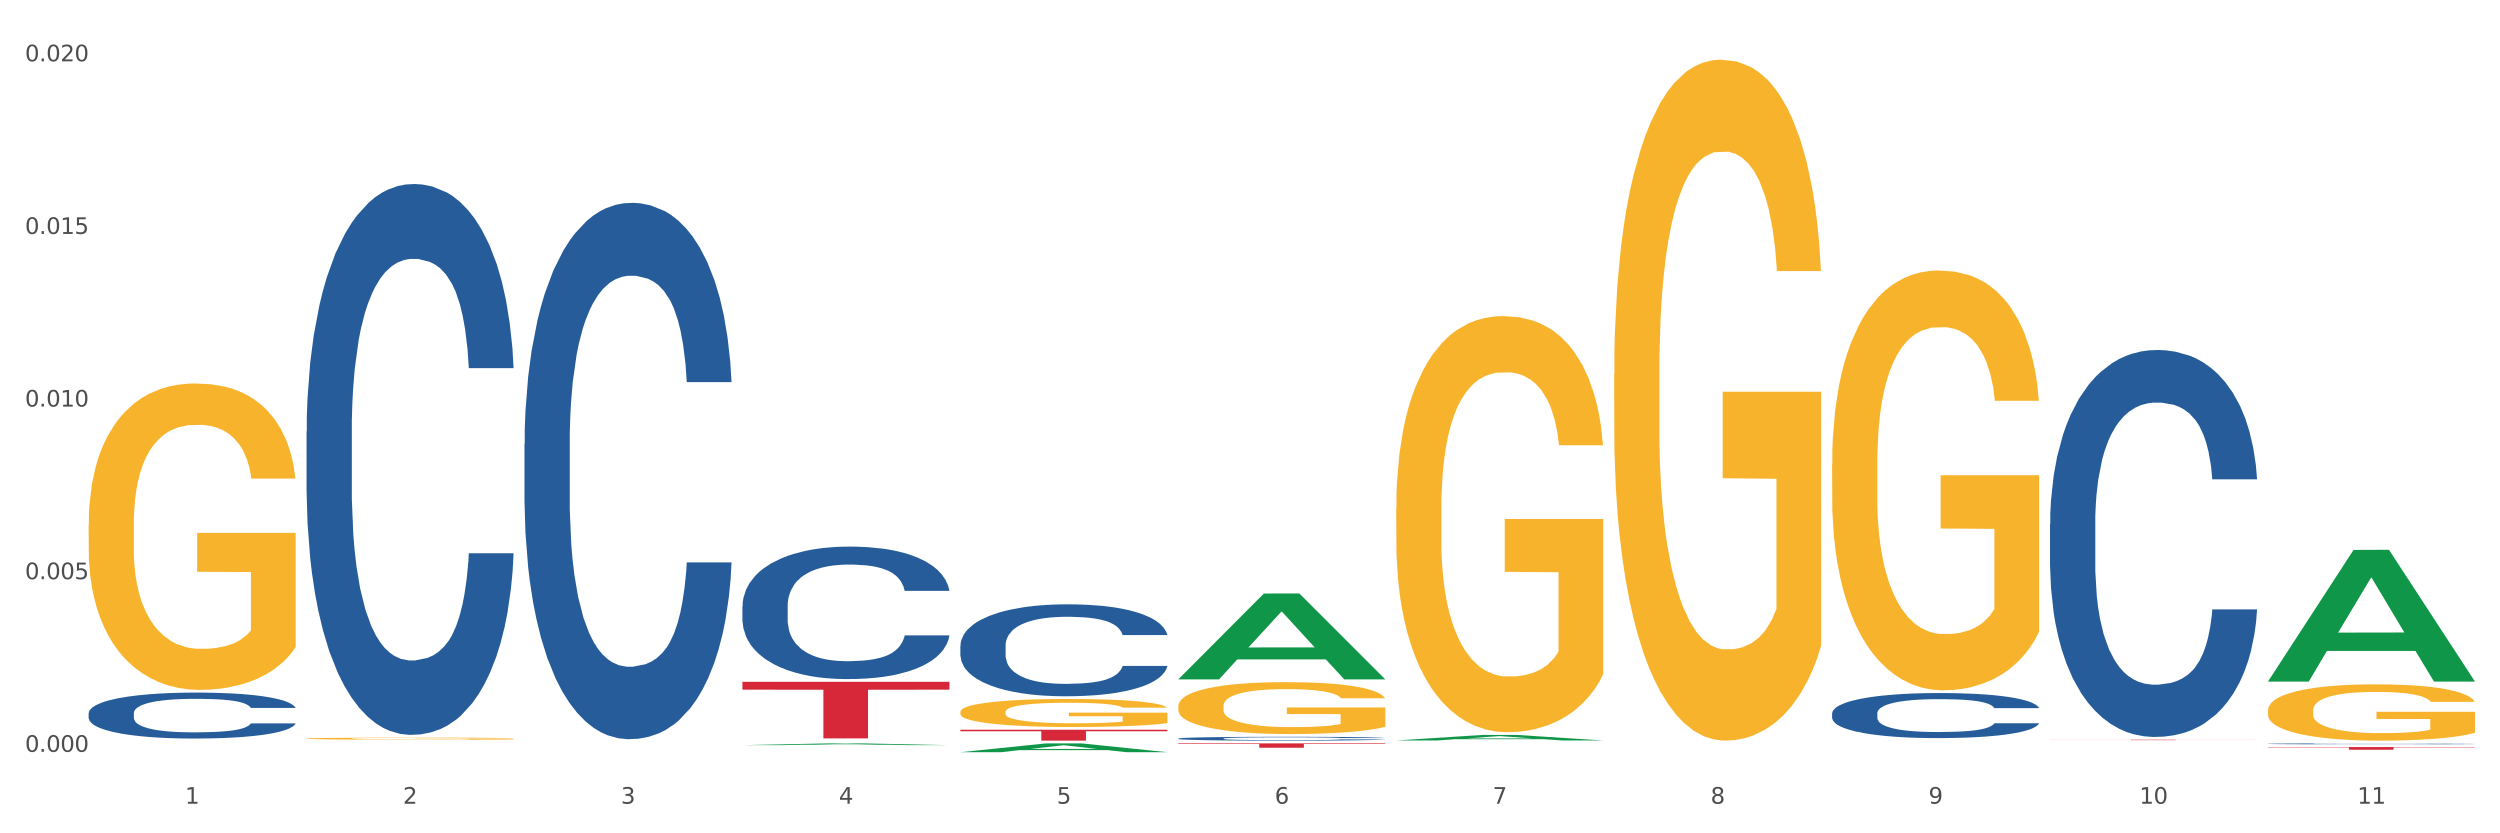
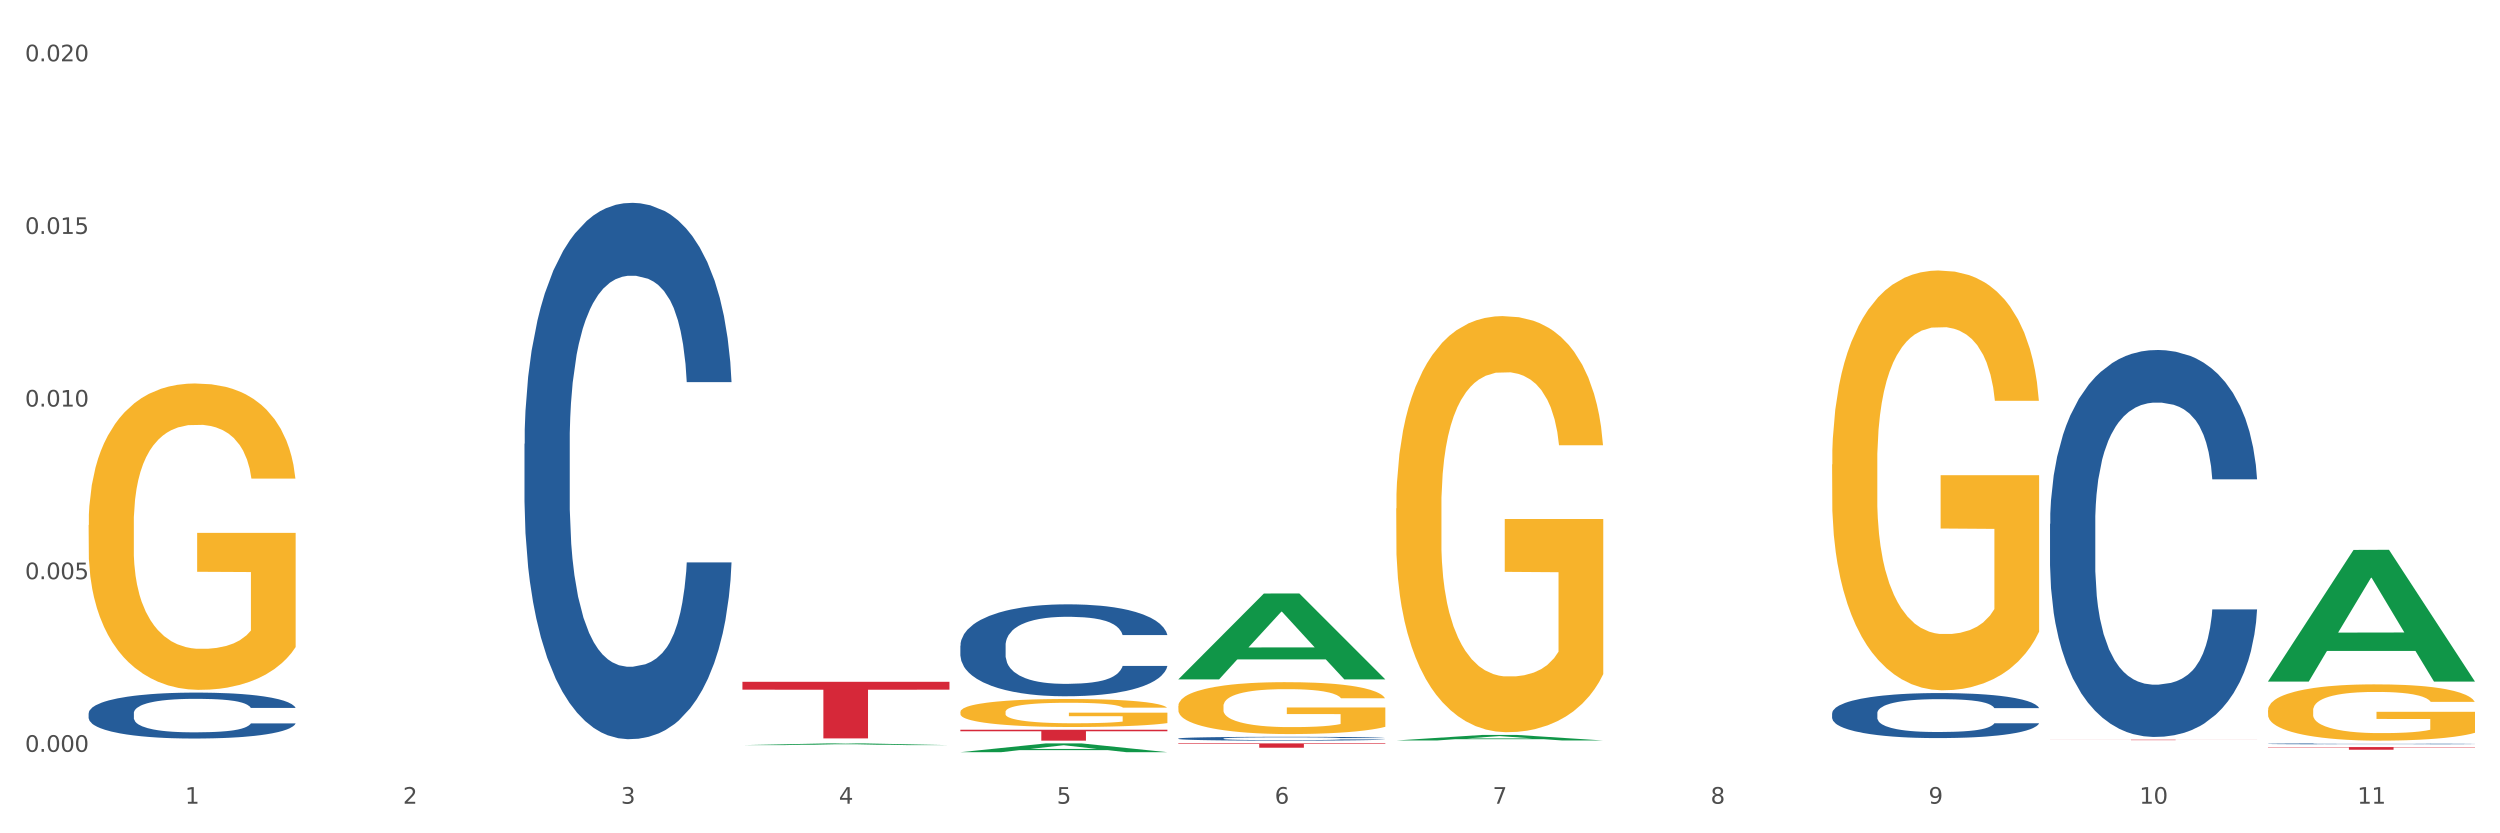
<svg xmlns="http://www.w3.org/2000/svg" xmlns:xlink="http://www.w3.org/1999/xlink" width="1080pt" height="360pt" viewBox="0 0 1080 360" version="1.1">
  <rect x="0" y="0" width="1080" height="360" fill="#333333" stroke="none" />
  <defs>
    <style type="text/css">*{stroke-linejoin: round; stroke-linecap: butt}</style>
  </defs>
  <g id="figure_1">
    <g id="patch_1">
      <path d="M 0 360  L 1080 360  L 1080 0  L 0 0  z " style="fill: #ffffff; stroke: #ffffff; stroke-linejoin: miter" />
    </g>
    <g id="axes_1">
      <g id="matplotlib.axis_1">
        <g id="xtick_1">
          <g id="text_1">
            <g style="fill: #4d4d4d" transform="translate(79.949 347.204) scale(0.096 -0.096)">
              <defs>
                <path id="DejaVuSans-31" d="M 794 531  L 1825 531  L 1825 4091  L 703 3866  L 703 4441  L 1819 4666  L 2450 4666  L 2450 531  L 3481 531  L 3481 0  L 794 0  L 794 531  z " transform="scale(0.016)" />
              </defs>
              <use xlink:href="#DejaVuSans-31" />
            </g>
          </g>
        </g>
        <g id="xtick_2">
          <g id="text_2">
            <g style="fill: #4d4d4d" transform="translate(174.097 347.204) scale(0.096 -0.096)">
              <defs>
                <path id="DejaVuSans-32" d="M 1228 531  L 3431 531  L 3431 0  L 469 0  L 469 531  Q 828 903 1448 1529  Q 2069 2156 2228 2338  Q 2531 2678 2651 2914  Q 2772 3150 2772 3378  Q 2772 3750 2511 3984  Q 2250 4219 1831 4219  Q 1534 4219 1204 4116  Q 875 4013 500 3803  L 500 4441  Q 881 4594 1212 4672  Q 1544 4750 1819 4750  Q 2544 4750 2975 4387  Q 3406 4025 3406 3419  Q 3406 3131 3298 2873  Q 3191 2616 2906 2266  Q 2828 2175 2409 1742  Q 1991 1309 1228 531  z " transform="scale(0.016)" />
              </defs>
              <use xlink:href="#DejaVuSans-32" />
            </g>
          </g>
        </g>
        <g id="xtick_3">
          <g id="text_3">
            <g style="fill: #4d4d4d" transform="translate(268.244 347.204) scale(0.096 -0.096)">
              <defs>
                <path id="DejaVuSans-33" d="M 2597 2516  Q 3050 2419 3304 2112  Q 3559 1806 3559 1356  Q 3559 666 3084 287  Q 2609 -91 1734 -91  Q 1441 -91 1130 -33  Q 819 25 488 141  L 488 750  Q 750 597 1062 519  Q 1375 441 1716 441  Q 2309 441 2620 675  Q 2931 909 2931 1356  Q 2931 1769 2642 2001  Q 2353 2234 1838 2234  L 1294 2234  L 1294 2753  L 1863 2753  Q 2328 2753 2575 2939  Q 2822 3125 2822 3475  Q 2822 3834 2567 4026  Q 2313 4219 1838 4219  Q 1578 4219 1281 4162  Q 984 4106 628 3988  L 628 4550  Q 988 4650 1302 4700  Q 1616 4750 1894 4750  Q 2613 4750 3031 4423  Q 3450 4097 3450 3541  Q 3450 3153 3228 2886  Q 3006 2619 2597 2516  z " transform="scale(0.016)" />
              </defs>
              <use xlink:href="#DejaVuSans-33" />
            </g>
          </g>
        </g>
        <g id="xtick_4">
          <g id="text_4">
            <g style="fill: #4d4d4d" transform="translate(362.392 347.204) scale(0.096 -0.096)">
              <defs>
                <path id="DejaVuSans-34" d="M 2419 4116  L 825 1625  L 2419 1625  L 2419 4116  z M 2253 4666  L 3047 4666  L 3047 1625  L 3713 1625  L 3713 1100  L 3047 1100  L 3047 0  L 2419 0  L 2419 1100  L 313 1100  L 313 1709  L 2253 4666  z " transform="scale(0.016)" />
              </defs>
              <use xlink:href="#DejaVuSans-34" />
            </g>
          </g>
        </g>
        <g id="xtick_5">
          <g id="text_5">
            <g style="fill: #4d4d4d" transform="translate(456.54 347.204) scale(0.096 -0.096)">
              <defs>
                <path id="DejaVuSans-35" d="M 691 4666  L 3169 4666  L 3169 4134  L 1269 4134  L 1269 2991  Q 1406 3038 1543 3061  Q 1681 3084 1819 3084  Q 2600 3084 3056 2656  Q 3513 2228 3513 1497  Q 3513 744 3044 326  Q 2575 -91 1722 -91  Q 1428 -91 1123 -41  Q 819 9 494 109  L 494 744  Q 775 591 1075 516  Q 1375 441 1709 441  Q 2250 441 2565 725  Q 2881 1009 2881 1497  Q 2881 1984 2565 2268  Q 2250 2553 1709 2553  Q 1456 2553 1204 2497  Q 953 2441 691 2322  L 691 4666  z " transform="scale(0.016)" />
              </defs>
              <use xlink:href="#DejaVuSans-35" />
            </g>
          </g>
        </g>
        <g id="xtick_6">
          <g id="text_6">
            <g style="fill: #4d4d4d" transform="translate(550.688 347.204) scale(0.096 -0.096)">
              <defs>
                <path id="DejaVuSans-36" d="M 2113 2584  Q 1688 2584 1439 2293  Q 1191 2003 1191 1497  Q 1191 994 1439 701  Q 1688 409 2113 409  Q 2538 409 2786 701  Q 3034 994 3034 1497  Q 3034 2003 2786 2293  Q 2538 2584 2113 2584  z M 3366 4563  L 3366 3988  Q 3128 4100 2886 4159  Q 2644 4219 2406 4219  Q 1781 4219 1451 3797  Q 1122 3375 1075 2522  Q 1259 2794 1537 2939  Q 1816 3084 2150 3084  Q 2853 3084 3261 2657  Q 3669 2231 3669 1497  Q 3669 778 3244 343  Q 2819 -91 2113 -91  Q 1303 -91 875 529  Q 447 1150 447 2328  Q 447 3434 972 4092  Q 1497 4750 2381 4750  Q 2619 4750 2861 4703  Q 3103 4656 3366 4563  z " transform="scale(0.016)" />
              </defs>
              <use xlink:href="#DejaVuSans-36" />
            </g>
          </g>
        </g>
        <g id="xtick_7">
          <g id="text_7">
            <g style="fill: #4d4d4d" transform="translate(644.835 347.204) scale(0.096 -0.096)">
              <defs>
                <path id="DejaVuSans-37" d="M 525 4666  L 3525 4666  L 3525 4397  L 1831 0  L 1172 0  L 2766 4134  L 525 4134  L 525 4666  z " transform="scale(0.016)" />
              </defs>
              <use xlink:href="#DejaVuSans-37" />
            </g>
          </g>
        </g>
        <g id="xtick_8">
          <g id="text_8">
            <g style="fill: #4d4d4d" transform="translate(738.983 347.204) scale(0.096 -0.096)">
              <defs>
                <path id="DejaVuSans-38" d="M 2034 2216  Q 1584 2216 1326 1975  Q 1069 1734 1069 1313  Q 1069 891 1326 650  Q 1584 409 2034 409  Q 2484 409 2743 651  Q 3003 894 3003 1313  Q 3003 1734 2745 1975  Q 2488 2216 2034 2216  z M 1403 2484  Q 997 2584 770 2862  Q 544 3141 544 3541  Q 544 4100 942 4425  Q 1341 4750 2034 4750  Q 2731 4750 3128 4425  Q 3525 4100 3525 3541  Q 3525 3141 3298 2862  Q 3072 2584 2669 2484  Q 3125 2378 3379 2068  Q 3634 1759 3634 1313  Q 3634 634 3220 271  Q 2806 -91 2034 -91  Q 1263 -91 848 271  Q 434 634 434 1313  Q 434 1759 690 2068  Q 947 2378 1403 2484  z M 1172 3481  Q 1172 3119 1398 2916  Q 1625 2713 2034 2713  Q 2441 2713 2670 2916  Q 2900 3119 2900 3481  Q 2900 3844 2670 4047  Q 2441 4250 2034 4250  Q 1625 4250 1398 4047  Q 1172 3844 1172 3481  z " transform="scale(0.016)" />
              </defs>
              <use xlink:href="#DejaVuSans-38" />
            </g>
          </g>
        </g>
        <g id="xtick_9">
          <g id="text_9">
            <g style="fill: #4d4d4d" transform="translate(833.131 347.204) scale(0.096 -0.096)">
              <defs>
                <path id="DejaVuSans-39" d="M 703 97  L 703 672  Q 941 559 1184 500  Q 1428 441 1663 441  Q 2288 441 2617 861  Q 2947 1281 2994 2138  Q 2813 1869 2534 1725  Q 2256 1581 1919 1581  Q 1219 1581 811 2004  Q 403 2428 403 3163  Q 403 3881 828 4315  Q 1253 4750 1959 4750  Q 2769 4750 3195 4129  Q 3622 3509 3622 2328  Q 3622 1225 3098 567  Q 2575 -91 1691 -91  Q 1453 -91 1209 -44  Q 966 3 703 97  z M 1959 2075  Q 2384 2075 2632 2365  Q 2881 2656 2881 3163  Q 2881 3666 2632 3958  Q 2384 4250 1959 4250  Q 1534 4250 1286 3958  Q 1038 3666 1038 3163  Q 1038 2656 1286 2365  Q 1534 2075 1959 2075  z " transform="scale(0.016)" />
              </defs>
              <use xlink:href="#DejaVuSans-39" />
            </g>
          </g>
        </g>
        <g id="xtick_10">
          <g id="text_10">
            <g style="fill: #4d4d4d" transform="translate(924.224 347.204) scale(0.096 -0.096)">
              <defs>
                <path id="DejaVuSans-30" d="M 2034 4250  Q 1547 4250 1301 3770  Q 1056 3291 1056 2328  Q 1056 1369 1301 889  Q 1547 409 2034 409  Q 2525 409 2770 889  Q 3016 1369 3016 2328  Q 3016 3291 2770 3770  Q 2525 4250 2034 4250  z M 2034 4750  Q 2819 4750 3233 4129  Q 3647 3509 3647 2328  Q 3647 1150 3233 529  Q 2819 -91 2034 -91  Q 1250 -91 836 529  Q 422 1150 422 2328  Q 422 3509 836 4129  Q 1250 4750 2034 4750  z " transform="scale(0.016)" />
              </defs>
              <use xlink:href="#DejaVuSans-31" />
              <use xlink:href="#DejaVuSans-30" transform="translate(63.623 0)" />
            </g>
          </g>
        </g>
        <g id="xtick_11">
          <g id="text_11">
            <g style="fill: #4d4d4d" transform="translate(1018.372 347.204) scale(0.096 -0.096)">
              <use xlink:href="#DejaVuSans-31" />
              <use xlink:href="#DejaVuSans-31" transform="translate(63.623 0)" />
            </g>
          </g>
        </g>
        <g id="xtick_12" />
        <g id="xtick_13" />
        <g id="xtick_14" />
        <g id="xtick_15" />
        <g id="xtick_16" />
        <g id="xtick_17" />
        <g id="xtick_18" />
        <g id="xtick_19" />
        <g id="xtick_20" />
        <g id="xtick_21" />
      </g>
      <g id="matplotlib.axis_2">
        <g id="ytick_1">
          <g id="text_12">
            <g style="fill: #4d4d4d" transform="translate(10.8 324.79) scale(0.096 -0.096)">
              <defs>
                <path id="DejaVuSans-2e" d="M 684 794  L 1344 794  L 1344 0  L 684 0  L 684 794  z " transform="scale(0.016)" />
              </defs>
              <use xlink:href="#DejaVuSans-30" />
              <use xlink:href="#DejaVuSans-2e" transform="translate(63.623 0)" />
              <use xlink:href="#DejaVuSans-30" transform="translate(95.41 0)" />
              <use xlink:href="#DejaVuSans-30" transform="translate(159.033 0)" />
              <use xlink:href="#DejaVuSans-30" transform="translate(222.656 0)" />
            </g>
          </g>
        </g>
        <g id="ytick_2">
          <g id="text_13">
            <g style="fill: #4d4d4d" transform="translate(10.8 250.214) scale(0.096 -0.096)">
              <use xlink:href="#DejaVuSans-30" />
              <use xlink:href="#DejaVuSans-2e" transform="translate(63.623 0)" />
              <use xlink:href="#DejaVuSans-30" transform="translate(95.41 0)" />
              <use xlink:href="#DejaVuSans-30" transform="translate(159.033 0)" />
              <use xlink:href="#DejaVuSans-35" transform="translate(222.656 0)" />
            </g>
          </g>
        </g>
        <g id="ytick_3">
          <g id="text_14">
            <g style="fill: #4d4d4d" transform="translate(10.8 175.638) scale(0.096 -0.096)">
              <use xlink:href="#DejaVuSans-30" />
              <use xlink:href="#DejaVuSans-2e" transform="translate(63.623 0)" />
              <use xlink:href="#DejaVuSans-30" transform="translate(95.41 0)" />
              <use xlink:href="#DejaVuSans-31" transform="translate(159.033 0)" />
              <use xlink:href="#DejaVuSans-30" transform="translate(222.656 0)" />
            </g>
          </g>
        </g>
        <g id="ytick_4">
          <g id="text_15">
            <g style="fill: #4d4d4d" transform="translate(10.8 101.062) scale(0.096 -0.096)">
              <use xlink:href="#DejaVuSans-30" />
              <use xlink:href="#DejaVuSans-2e" transform="translate(63.623 0)" />
              <use xlink:href="#DejaVuSans-30" transform="translate(95.41 0)" />
              <use xlink:href="#DejaVuSans-31" transform="translate(159.033 0)" />
              <use xlink:href="#DejaVuSans-35" transform="translate(222.656 0)" />
            </g>
          </g>
        </g>
        <g id="ytick_5">
          <g id="text_16">
            <g style="fill: #4d4d4d" transform="translate(10.8 26.486) scale(0.096 -0.096)">
              <use xlink:href="#DejaVuSans-30" />
              <use xlink:href="#DejaVuSans-2e" transform="translate(63.623 0)" />
              <use xlink:href="#DejaVuSans-30" transform="translate(95.41 0)" />
              <use xlink:href="#DejaVuSans-32" transform="translate(159.033 0)" />
              <use xlink:href="#DejaVuSans-30" transform="translate(222.656 0)" />
            </g>
          </g>
        </g>
        <g id="ytick_6" />
        <g id="ytick_7" />
        <g id="ytick_8" />
        <g id="ytick_9" />
      </g>
      <g id="PolyCollection_1">
        <path d="M 320.726 321.905  L 320.818 321.904  L 357.701 321.144  L 373.007 321.143  L 410.166 321.907  L 392.463 321.907  L 384.441 321.729  L 346.359 321.729  L 346.083 321.732  L 338.337 321.907  L 320.726 321.907  L 320.726 321.905  L 351.154 321.623  L 379.646 321.622  L 365.538 321.306  L 365.354 321.304  L 365.17 321.306  L 351.062 321.622  L 351.154 321.623  L 320.726 321.905  z " clip-path="url(#pe01f7d3846)" style="fill: #109648" />
        <path d="M 979.76 306.88  L 979.865 306.858  L 979.865 306.058  L 980.077 305.37  L 981.132 303.704  L 982.716 302.327  L 983.878 301.594  L 985.04 300.994  L 986.412 300.395  L 988.102 299.773  L 991.164 298.862  L 993.065 298.396  L 995.388 297.907  L 999.612 297.196  L 1002.674 296.797  L 1005.842 296.463  L 1011.016 296.064  L 1014.395 295.886  L 1017.986 295.753  L 1022.315 295.664  L 1025.589 295.642  L 1032.769 295.708  L 1038.894 295.908  L 1041.85 296.064  L 1045.652 296.33  L 1047.658 296.508  L 1050.932 296.863  L 1054.311 297.33  L 1056.634 297.729  L 1060.119 298.485  L 1062.759 299.24  L 1065.187 300.172  L 1066.454 300.817  L 1067.405 301.416  L 1068.25 302.105  L 1069.094 303.193  L 1050.087 303.193  L 1049.348 302.416  L 1048.186 301.683  L 1046.497 300.972  L 1045.018 300.528  L 1042.484 299.973  L 1040.161 299.617  L 1037.732 299.351  L 1034.776 299.129  L 1032.452 299.018  L 1029.179 298.929  L 1022.738 298.951  L 1018.408 299.129  L 1015.451 299.351  L 1013.551 299.551  L 1011.861 299.773  L 1009.96 300.084  L 1007.743 300.55  L 1006.159 300.972  L 1004.575 301.505  L 1003.308 302.038  L 1002.146 302.66  L 1001.196 303.326  L 1000.457 304.015  L 999.823 304.859  L 999.295 306.258  L 999.295 309.301  L 999.506 309.989  L 1000.034 310.9  L 1000.668 311.588  L 1001.724 312.41  L 1002.674 312.965  L 1004.469 313.765  L 1006.476 314.431  L 1008.06 314.853  L 1009.644 315.208  L 1012.389 315.697  L 1015.451 316.097  L 1018.091 316.341  L 1021.682 316.563  L 1024.11 316.652  L 1026.222 316.697  L 1031.396 316.697  L 1035.092 316.63  L 1039.211 316.474  L 1042.378 316.275  L 1045.018 316.03  L 1047.975 315.63  L 1049.876 315.253  L 1049.876 310.611  L 1026.645 310.589  L 1026.645 307.502  L 1069.2 307.502  L 1069.2 316.563  L 1067.405 317.03  L 1065.399 317.452  L 1063.287 317.829  L 1060.119 318.296  L 1056.317 318.74  L 1052.938 319.051  L 1049.348 319.317  L 1045.124 319.562  L 1039.633 319.784  L 1036.254 319.873  L 1032.03 319.939  L 1027.067 319.961  L 1022.738 319.917  L 1018.514 319.806  L 1014.079 319.606  L 1009.749 319.317  L 1006.476 319.029  L 1003.202 318.673  L 999.717 318.207  L 996.972 317.763  L 994.86 317.363  L 992.537 316.852  L 990.003 316.186  L 988.102 315.586  L 986.412 314.964  L 984.617 314.165  L 983.35 313.476  L 982.083 312.61  L 981.344 311.966  L 980.499 310.966  L 979.865 309.567  L 979.76 306.88  z " clip-path="url(#pe01f7d3846)" style="fill: #f7b32b" />
-         <path d="M 132.431 186.422  L 132.536 186.204  L 132.536 180.119  L 132.854 171.86  L 134.016 156.645  L 135.497 145.126  L 138.034 131.651  L 139.408 126  L 141.206 119.697  L 144.906 109.482  L 149.135 100.788  L 152.095 96.007  L 154.315 92.964  L 159.284 87.53  L 162.138 85.139  L 165.099 83.183  L 167.636 81.879  L 171.865 80.358  L 175.248 79.706  L 179.16 79.488  L 182.437 79.706  L 186.771 80.575  L 193.115 83.183  L 195.546 84.705  L 198.824 87.313  L 202.207 90.79  L 204.956 94.268  L 208.127 99.267  L 211.405 105.787  L 214.576 114.046  L 216.796 121.653  L 218.594 129.695  L 220.179 139.475  L 221.342 150.125  L 221.871 159.036  L 202.524 159.036  L 201.995 150.995  L 200.938 142.301  L 199.881 136.432  L 198.718 131.651  L 196.921 126.217  L 195.335 122.74  L 192.692 118.61  L 190.26 116.002  L 188.252 114.481  L 185.82 113.177  L 180.64 111.873  L 176.939 111.873  L 174.614 112.307  L 171.759 113.394  L 169.327 114.915  L 166.473 117.524  L 164.253 120.349  L 162.033 124.044  L 160.764 126.652  L 158.861 131.434  L 157.592 135.346  L 155.901 142.083  L 154.949 146.865  L 153.258 159.254  L 152.518 168.382  L 152.201 174.685  L 151.989 181.64  L 151.989 215.546  L 152.623 230.76  L 153.152 237.28  L 153.998 244.67  L 155.584 254.233  L 157.91 263.579  L 160.341 270.316  L 162.35 274.446  L 164.253 277.489  L 166.156 279.879  L 168.482 282.053  L 170.385 283.357  L 173.239 284.661  L 176.622 285.313  L 179.265 285.313  L 184.657 284.226  L 187.089 283.14  L 189.414 281.618  L 191.952 279.227  L 193.961 276.619  L 195.123 274.663  L 197.026 270.534  L 198.507 266.187  L 199.775 261.188  L 200.621 256.841  L 201.572 250.321  L 202.313 242.931  L 202.524 239.019  L 221.871 239.019  L 221.448 246.843  L 220.708 254.45  L 219.228 264.665  L 218.065 270.534  L 216.268 277.706  L 214.365 283.792  L 211.722 290.529  L 209.29 295.528  L 206.753 299.875  L 204.004 303.787  L 199.035 309.221  L 197.238 310.742  L 193.432 313.35  L 190.472 314.872  L 186.137 316.393  L 181.697 317.263  L 177.045 317.48  L 172.922 317.045  L 168.376 315.741  L 165.521 314.437  L 162.35 312.481  L 158.65 309.438  L 155.161 305.743  L 151.883 301.396  L 148.817 296.398  L 145.963 290.747  L 142.263 281.401  L 139.514 272.272  L 137.505 263.796  L 136.131 256.624  L 134.757 247.495  L 134.016 241.192  L 132.854 225.978  L 132.431 211.851  L 132.431 186.422  z " clip-path="url(#pe01f7d3846)" style="fill: #255c99" />
        <path d="M 38.283 226.82  L 38.389 226.699  L 38.389 222.347  L 38.6 218.6  L 39.656 209.533  L 41.24 202.038  L 42.401 198.049  L 43.563 194.785  L 44.936 191.521  L 46.625 188.137  L 49.687 183.18  L 51.588 180.642  L 53.911 177.982  L 58.135 174.114  L 61.197 171.938  L 64.365 170.125  L 69.54 167.949  L 72.919 166.982  L 76.509 166.256  L 80.838 165.773  L 84.112 165.652  L 91.292 166.015  L 97.417 167.103  L 100.374 167.949  L 104.175 169.399  L 106.182 170.366  L 109.455 172.301  L 112.834 174.839  L 115.157 177.015  L 118.642 181.125  L 121.282 185.235  L 123.711 190.313  L 124.978 193.818  L 125.928 197.082  L 126.773 200.83  L 127.618 206.753  L 108.61 206.753  L 107.871 202.522  L 106.71 198.533  L 105.02 194.664  L 103.542 192.247  L 101.007 189.225  L 98.684 187.29  L 96.256 185.84  L 93.299 184.631  L 90.976 184.027  L 87.702 183.543  L 81.261 183.664  L 76.931 184.631  L 73.975 185.84  L 72.074 186.928  L 70.384 188.137  L 68.484 189.829  L 66.266 192.368  L 64.682 194.664  L 63.098 197.566  L 61.831 200.467  L 60.669 203.852  L 59.719 207.478  L 58.98 211.226  L 58.346 215.819  L 57.818 223.435  L 57.818 239.997  L 58.03 243.744  L 58.558 248.7  L 59.191 252.448  L 60.247 256.921  L 61.197 259.943  L 62.993 264.295  L 64.999 267.921  L 66.583 270.218  L 68.167 272.152  L 70.912 274.812  L 73.975 276.988  L 76.615 278.317  L 80.205 279.526  L 82.634 280.01  L 84.745 280.251  L 89.92 280.251  L 93.616 279.889  L 97.734 279.043  L 100.902 277.955  L 103.542 276.625  L 106.498 274.449  L 108.399 272.394  L 108.399 247.129  L 85.168 247.008  L 85.168 230.205  L 127.723 230.205  L 127.723 279.526  L 125.928 282.065  L 123.922 284.362  L 121.81 286.417  L 118.642 288.955  L 114.841 291.373  L 111.461 293.065  L 107.871 294.516  L 103.647 295.846  L 98.156 297.055  L 94.777 297.538  L 90.553 297.901  L 85.59 298.022  L 81.261 297.78  L 77.037 297.175  L 72.602 296.087  L 68.272 294.516  L 64.999 292.944  L 61.725 291.01  L 58.241 288.472  L 55.495 286.054  L 53.383 283.878  L 51.06 281.098  L 48.526 277.471  L 46.625 274.207  L 44.936 270.822  L 43.14 266.471  L 41.873 262.723  L 40.606 258.009  L 39.867 254.503  L 39.022 249.063  L 38.389 241.447  L 38.283 226.82  z " clip-path="url(#pe01f7d3846)" style="fill: #f7b32b" />
        <path d="M 979.76 321.328  L 979.865 321.327  L 979.865 321.317  L 980.183 321.302  L 981.346 321.276  L 982.826 321.256  L 985.363 321.233  L 986.737 321.223  L 988.535 321.212  L 992.235 321.195  L 996.464 321.18  L 999.424 321.171  L 1001.644 321.166  L 1006.613 321.157  L 1009.467 321.153  L 1012.428 321.149  L 1014.965 321.147  L 1019.194 321.144  L 1022.577 321.143  L 1026.489 321.143  L 1029.766 321.143  L 1034.101 321.145  L 1040.444 321.149  L 1042.875 321.152  L 1046.153 321.156  L 1049.536 321.162  L 1052.285 321.168  L 1055.456 321.177  L 1058.734 321.188  L 1061.905 321.203  L 1064.125 321.216  L 1065.923 321.23  L 1067.508 321.247  L 1068.671 321.265  L 1069.2 321.28  L 1049.853 321.28  L 1049.324 321.266  L 1048.267 321.251  L 1047.21 321.241  L 1046.047 321.233  L 1044.25 321.224  L 1042.664 321.218  L 1040.021 321.21  L 1037.589 321.206  L 1035.581 321.203  L 1033.149 321.201  L 1027.969 321.199  L 1024.268 321.199  L 1021.943 321.2  L 1019.088 321.201  L 1016.656 321.204  L 1013.802 321.209  L 1011.582 321.213  L 1009.362 321.22  L 1008.093 321.224  L 1006.19 321.233  L 1004.921 321.239  L 1003.23 321.251  L 1002.278 321.259  L 1000.587 321.281  L 999.847 321.296  L 999.53 321.307  L 999.318 321.319  L 999.318 321.378  L 999.952 321.404  L 1000.481 321.415  L 1001.327 321.428  L 1002.913 321.445  L 1005.239 321.461  L 1007.67 321.473  L 1009.679 321.48  L 1011.582 321.485  L 1013.485 321.489  L 1015.811 321.493  L 1017.714 321.495  L 1020.568 321.497  L 1023.951 321.498  L 1026.594 321.498  L 1031.986 321.497  L 1034.418 321.495  L 1036.744 321.492  L 1039.281 321.488  L 1041.29 321.483  L 1042.452 321.48  L 1044.355 321.473  L 1045.836 321.465  L 1047.104 321.457  L 1047.95 321.449  L 1048.901 321.438  L 1049.642 321.425  L 1049.853 321.418  L 1069.2 321.418  L 1068.777 321.432  L 1068.037 321.445  L 1066.557 321.463  L 1065.394 321.473  L 1063.597 321.485  L 1061.694 321.496  L 1059.051 321.507  L 1056.619 321.516  L 1054.082 321.524  L 1051.333 321.53  L 1046.364 321.54  L 1044.567 321.542  L 1040.761 321.547  L 1037.801 321.55  L 1033.466 321.552  L 1029.026 321.554  L 1024.374 321.554  L 1020.251 321.553  L 1015.705 321.551  L 1012.851 321.549  L 1009.679 321.545  L 1005.979 321.54  L 1002.49 321.534  L 999.212 321.526  L 996.147 321.518  L 993.292 321.508  L 989.592 321.492  L 986.843 321.476  L 984.834 321.461  L 983.46 321.449  L 982.086 321.433  L 981.346 321.422  L 980.183 321.396  L 979.76 321.372  L 979.76 321.328  z " clip-path="url(#pe01f7d3846)" style="fill: #255c99" />
        <path d="M 885.612 226.307  L 885.718 226.155  L 885.718 221.88  L 886.035 216.078  L 887.198 205.391  L 888.678 197.299  L 891.215 187.833  L 892.59 183.864  L 894.387 179.436  L 898.087 172.26  L 902.316 166.153  L 905.276 162.794  L 907.496 160.657  L 912.465 156.84  L 915.32 155.161  L 918.28 153.787  L 920.817 152.871  L 925.046 151.802  L 928.429 151.344  L 932.341 151.191  L 935.618 151.344  L 939.953 151.955  L 946.296 153.787  L 948.728 154.855  L 952.005 156.687  L 955.388 159.13  L 958.137 161.573  L 961.309 165.085  L 964.586 169.665  L 967.758 175.467  L 969.978 180.81  L 971.775 186.459  L 973.361 193.33  L 974.524 200.811  L 975.052 207.07  L 955.705 207.07  L 955.177 201.421  L 954.119 195.314  L 953.062 191.192  L 951.899 187.833  L 950.102 184.016  L 948.516 181.574  L 945.873 178.673  L 943.442 176.841  L 941.433 175.772  L 939.001 174.856  L 933.821 173.94  L 930.121 173.94  L 927.795 174.245  L 924.94 175.008  L 922.509 176.077  L 919.654 177.909  L 917.434 179.894  L 915.214 182.49  L 913.945 184.322  L 912.042 187.681  L 910.774 190.429  L 909.082 195.162  L 908.131 198.52  L 906.439 207.223  L 905.699 213.635  L 905.382 218.063  L 905.17 222.948  L 905.17 246.766  L 905.805 257.453  L 906.333 262.033  L 907.179 267.224  L 908.765 273.942  L 911.091 280.507  L 913.522 285.24  L 915.531 288.141  L 917.434 290.278  L 919.337 291.958  L 921.663 293.484  L 923.566 294.4  L 926.42 295.317  L 929.804 295.775  L 932.447 295.775  L 937.838 295.011  L 940.27 294.248  L 942.596 293.179  L 945.133 291.5  L 947.142 289.668  L 948.305 288.293  L 950.208 285.393  L 951.688 282.339  L 952.957 278.828  L 953.802 275.774  L 954.754 271.194  L 955.494 266.003  L 955.705 263.255  L 975.052 263.255  L 974.629 268.751  L 973.889 274.095  L 972.409 281.27  L 971.246 285.393  L 969.449 290.431  L 967.546 294.706  L 964.903 299.439  L 962.471 302.95  L 959.934 306.004  L 957.185 308.752  L 952.217 312.569  L 950.419 313.638  L 946.613 315.47  L 943.653 316.538  L 939.319 317.607  L 934.878 318.218  L 930.226 318.37  L 926.103 318.065  L 921.557 317.149  L 918.703 316.233  L 915.531 314.859  L 911.831 312.721  L 908.342 310.126  L 905.065 307.072  L 901.999 303.561  L 899.144 299.591  L 895.444 293.026  L 892.695 286.614  L 890.687 280.66  L 889.312 275.621  L 887.938 269.209  L 887.198 264.781  L 886.035 254.094  L 885.612 244.17  L 885.612 226.307  z " clip-path="url(#pe01f7d3846)" style="fill: #255c99" />
        <path d="M 791.464 308.14  L 791.57 308.122  L 791.57 307.625  L 791.887 306.95  L 793.05 305.706  L 794.53 304.764  L 797.068 303.662  L 798.442 303.2  L 800.239 302.685  L 803.939 301.85  L 808.168 301.139  L 811.129 300.748  L 813.349 300.499  L 818.318 300.055  L 821.172 299.859  L 824.132 299.7  L 826.67 299.593  L 830.898 299.469  L 834.282 299.415  L 838.193 299.397  L 841.471 299.415  L 845.805 299.486  L 852.148 299.7  L 854.58 299.824  L 857.857 300.037  L 861.24 300.321  L 863.989 300.606  L 867.161 301.014  L 870.438 301.548  L 873.61 302.223  L 875.83 302.845  L 877.627 303.502  L 879.213 304.302  L 880.376 305.173  L 880.905 305.901  L 861.558 305.901  L 861.029 305.244  L 859.972 304.533  L 858.915 304.053  L 857.752 303.662  L 855.954 303.218  L 854.369 302.934  L 851.726 302.596  L 849.294 302.383  L 847.285 302.258  L 844.854 302.152  L 839.673 302.045  L 835.973 302.045  L 833.647 302.081  L 830.793 302.17  L 828.361 302.294  L 825.507 302.507  L 823.287 302.738  L 821.066 303.04  L 819.798 303.253  L 817.895 303.644  L 816.626 303.964  L 814.935 304.515  L 813.983 304.906  L 812.291 305.919  L 811.551 306.665  L 811.234 307.181  L 811.023 307.749  L 811.023 310.521  L 811.657 311.765  L 812.186 312.298  L 813.032 312.902  L 814.617 313.684  L 816.943 314.448  L 819.375 314.999  L 821.384 315.337  L 823.287 315.586  L 825.189 315.781  L 827.515 315.959  L 829.418 316.065  L 832.273 316.172  L 835.656 316.225  L 838.299 316.225  L 843.691 316.136  L 846.122 316.048  L 848.448 315.923  L 850.986 315.728  L 852.994 315.515  L 854.157 315.355  L 856.06 315.017  L 857.54 314.662  L 858.809 314.253  L 859.655 313.897  L 860.606 313.364  L 861.346 312.76  L 861.558 312.44  L 880.905 312.44  L 880.482 313.08  L 879.742 313.702  L 878.262 314.537  L 877.099 315.017  L 875.301 315.603  L 873.398 316.101  L 870.755 316.652  L 868.324 317.06  L 865.787 317.416  L 863.038 317.736  L 858.069 318.18  L 856.272 318.304  L 852.466 318.518  L 849.505 318.642  L 845.171 318.766  L 840.731 318.837  L 836.079 318.855  L 831.956 318.82  L 827.41 318.713  L 824.555 318.606  L 821.384 318.447  L 817.683 318.198  L 814.194 317.896  L 810.917 317.54  L 807.851 317.132  L 804.997 316.67  L 801.296 315.905  L 798.548 315.159  L 796.539 314.466  L 795.165 313.88  L 793.79 313.133  L 793.05 312.618  L 791.887 311.374  L 791.464 310.219  L 791.464 308.14  z " clip-path="url(#pe01f7d3846)" style="fill: #255c99" />
        <path d="M 509.021 319.045  L 509.127 319.044  L 509.127 319.001  L 509.444 318.943  L 510.607 318.837  L 512.087 318.757  L 514.625 318.662  L 515.999 318.623  L 517.796 318.579  L 521.496 318.507  L 525.725 318.447  L 528.686 318.413  L 530.906 318.392  L 535.875 318.354  L 538.729 318.337  L 541.689 318.324  L 544.227 318.314  L 548.455 318.304  L 551.839 318.299  L 555.75 318.298  L 559.028 318.299  L 563.362 318.305  L 569.705 318.324  L 572.137 318.334  L 575.414 318.352  L 578.797 318.377  L 581.546 318.401  L 584.718 318.436  L 587.995 318.482  L 591.167 318.539  L 593.387 318.593  L 595.184 318.649  L 596.77 318.717  L 597.933 318.792  L 598.462 318.854  L 579.115 318.854  L 578.586 318.798  L 577.529 318.737  L 576.472 318.696  L 575.309 318.662  L 573.511 318.624  L 571.926 318.6  L 569.283 318.571  L 566.851 318.553  L 564.842 318.542  L 562.411 318.533  L 557.23 318.524  L 553.53 318.524  L 551.204 318.527  L 548.35 318.535  L 545.918 318.545  L 543.064 318.564  L 540.843 318.583  L 538.623 318.609  L 537.355 318.627  L 535.452 318.661  L 534.183 318.688  L 532.492 318.735  L 531.54 318.769  L 529.848 318.855  L 529.108 318.919  L 528.791 318.963  L 528.58 319.012  L 528.58 319.249  L 529.214 319.355  L 529.743 319.401  L 530.589 319.452  L 532.174 319.519  L 534.5 319.585  L 536.932 319.632  L 538.941 319.661  L 540.843 319.682  L 542.746 319.699  L 545.072 319.714  L 546.975 319.723  L 549.83 319.732  L 553.213 319.737  L 555.856 319.737  L 561.248 319.729  L 563.679 319.721  L 566.005 319.711  L 568.542 319.694  L 570.551 319.676  L 571.714 319.662  L 573.617 319.633  L 575.097 319.603  L 576.366 319.568  L 577.212 319.537  L 578.163 319.492  L 578.903 319.44  L 579.115 319.413  L 598.462 319.413  L 598.039 319.468  L 597.299 319.521  L 595.819 319.592  L 594.656 319.633  L 592.858 319.683  L 590.955 319.726  L 588.312 319.773  L 585.881 319.808  L 583.343 319.838  L 580.595 319.866  L 575.626 319.904  L 573.829 319.914  L 570.023 319.933  L 567.062 319.943  L 562.728 319.954  L 558.288 319.96  L 553.636 319.961  L 549.513 319.958  L 544.967 319.949  L 542.112 319.94  L 538.941 319.926  L 535.24 319.905  L 531.751 319.879  L 528.474 319.849  L 525.408 319.814  L 522.554 319.775  L 518.853 319.709  L 516.105 319.645  L 514.096 319.586  L 512.722 319.536  L 511.347 319.472  L 510.607 319.428  L 509.444 319.322  L 509.021 319.223  L 509.021 319.045  z " clip-path="url(#pe01f7d3846)" style="fill: #255c99" />
        <path d="M 414.874 278.913  L 414.979 278.877  L 414.979 277.862  L 415.297 276.483  L 416.46 273.944  L 417.94 272.021  L 420.477 269.772  L 421.851 268.829  L 423.649 267.777  L 427.349 266.073  L 431.578 264.622  L 434.538 263.824  L 436.758 263.316  L 441.727 262.409  L 444.581 262.01  L 447.542 261.683  L 450.079 261.466  L 454.308 261.212  L 457.691 261.103  L 461.603 261.067  L 464.88 261.103  L 469.214 261.248  L 475.558 261.683  L 477.989 261.937  L 481.267 262.373  L 484.65 262.953  L 487.399 263.533  L 490.57 264.368  L 493.848 265.456  L 497.019 266.834  L 499.239 268.104  L 501.037 269.446  L 502.622 271.078  L 503.785 272.856  L 504.314 274.343  L 484.967 274.343  L 484.438 273.001  L 483.381 271.55  L 482.324 270.57  L 481.161 269.772  L 479.364 268.866  L 477.778 268.285  L 475.135 267.596  L 472.703 267.161  L 470.695 266.907  L 468.263 266.689  L 463.083 266.472  L 459.382 266.472  L 457.057 266.544  L 454.202 266.725  L 451.77 266.979  L 448.916 267.415  L 446.696 267.886  L 444.476 268.503  L 443.207 268.938  L 441.304 269.736  L 440.035 270.389  L 438.344 271.514  L 437.392 272.312  L 435.701 274.379  L 434.961 275.903  L 434.644 276.955  L 434.432 278.115  L 434.432 283.774  L 435.066 286.313  L 435.595 287.402  L 436.441 288.635  L 438.027 290.231  L 440.353 291.791  L 442.784 292.915  L 444.793 293.604  L 446.696 294.112  L 448.599 294.511  L 450.925 294.874  L 452.828 295.092  L 455.682 295.309  L 459.065 295.418  L 461.708 295.418  L 467.1 295.237  L 469.532 295.055  L 471.858 294.801  L 474.395 294.402  L 476.404 293.967  L 477.566 293.641  L 479.469 292.951  L 480.95 292.226  L 482.218 291.392  L 483.064 290.666  L 484.015 289.578  L 484.756 288.345  L 484.967 287.692  L 504.314 287.692  L 503.891 288.998  L 503.151 290.267  L 501.671 291.972  L 500.508 292.951  L 498.711 294.149  L 496.808 295.164  L 494.165 296.289  L 491.733 297.123  L 489.196 297.848  L 486.447 298.501  L 481.478 299.408  L 479.681 299.662  L 475.875 300.097  L 472.915 300.351  L 468.58 300.605  L 464.14 300.75  L 459.488 300.787  L 455.365 300.714  L 450.819 300.496  L 447.964 300.279  L 444.793 299.952  L 441.093 299.444  L 437.604 298.828  L 434.326 298.102  L 431.26 297.268  L 428.406 296.325  L 424.706 294.765  L 421.957 293.242  L 419.948 291.827  L 418.574 290.63  L 417.2 289.106  L 416.46 288.054  L 415.297 285.515  L 414.874 283.158  L 414.874 278.913  z " clip-path="url(#pe01f7d3846)" style="fill: #255c99" />
        <path d="M 979.76 322.736  L 1069.2 322.736  L 1069.2 322.896  L 1034.017 322.897  L 1034.017 323.888  L 1014.73 323.888  L 1014.73 322.897  L 979.76 322.896  L 979.76 322.737  L 979.76 322.736  z " clip-path="url(#pe01f7d3846)" style="fill: #d62839" />
        <path d="M 885.612 319.552  L 975.052 319.552  L 975.052 319.579  L 939.87 319.579  L 939.87 319.747  L 920.583 319.747  L 920.583 319.579  L 885.612 319.579  L 885.612 319.552  L 885.612 319.552  z " clip-path="url(#pe01f7d3846)" style="fill: #d62839" />
        <path d="M 509.021 321.143  L 598.462 321.143  L 598.462 321.404  L 563.279 321.405  L 563.279 323.019  L 543.992 323.019  L 543.992 321.405  L 509.021 321.404  L 509.021 321.145  L 509.021 321.143  z " clip-path="url(#pe01f7d3846)" style="fill: #d62839" />
        <path d="M 414.874 315.246  L 504.314 315.246  L 504.314 315.902  L 469.131 315.906  L 469.131 319.961  L 449.844 319.961  L 449.844 315.906  L 414.874 315.902  L 414.874 315.251  L 414.874 315.246  z " clip-path="url(#pe01f7d3846)" style="fill: #d62839" />
        <path d="M 320.726 294.545  L 410.166 294.545  L 410.166 297.941  L 374.984 297.964  L 374.984 318.981  L 355.697 318.981  L 355.697 297.964  L 320.726 297.941  L 320.726 294.568  L 320.726 294.545  z " clip-path="url(#pe01f7d3846)" style="fill: #d62839" />
-         <path d="M 320.726 261.846  L 320.832 261.794  L 320.832 260.331  L 321.149 258.344  L 322.312 254.686  L 323.792 251.915  L 326.329 248.675  L 327.704 247.316  L 329.501 245.8  L 333.201 243.343  L 337.43 241.253  L 340.39 240.103  L 342.61 239.371  L 347.579 238.064  L 350.434 237.489  L 353.394 237.019  L 355.931 236.705  L 360.16 236.34  L 363.543 236.183  L 367.455 236.131  L 370.732 236.183  L 375.067 236.392  L 381.41 237.019  L 383.842 237.385  L 387.119 238.012  L 390.502 238.848  L 393.251 239.685  L 396.423 240.887  L 399.7 242.455  L 402.872 244.441  L 405.092 246.27  L 406.889 248.204  L 408.475 250.556  L 409.638 253.118  L 410.166 255.261  L 390.819 255.261  L 390.291 253.327  L 389.233 251.236  L 388.176 249.825  L 387.013 248.675  L 385.216 247.368  L 383.63 246.532  L 380.987 245.539  L 378.556 244.912  L 376.547 244.546  L 374.115 244.232  L 368.935 243.918  L 365.235 243.918  L 362.909 244.023  L 360.054 244.284  L 357.623 244.65  L 354.768 245.277  L 352.548 245.957  L 350.328 246.845  L 349.059 247.473  L 347.156 248.623  L 345.888 249.563  L 344.196 251.184  L 343.245 252.334  L 341.553 255.313  L 340.813 257.508  L 340.496 259.024  L 340.284 260.696  L 340.284 268.85  L 340.919 272.509  L 341.447 274.077  L 342.293 275.854  L 343.879 278.154  L 346.205 280.401  L 348.636 282.022  L 350.645 283.015  L 352.548 283.746  L 354.451 284.321  L 356.777 284.844  L 358.68 285.158  L 361.534 285.471  L 364.918 285.628  L 367.561 285.628  L 372.952 285.367  L 375.384 285.105  L 377.71 284.74  L 380.247 284.165  L 382.256 283.537  L 383.419 283.067  L 385.322 282.074  L 386.802 281.029  L 388.071 279.826  L 388.916 278.781  L 389.868 277.213  L 390.608 275.436  L 390.819 274.495  L 410.166 274.495  L 409.743 276.377  L 409.003 278.206  L 407.523 280.663  L 406.36 282.074  L 404.563 283.799  L 402.66 285.262  L 400.017 286.883  L 397.585 288.085  L 395.048 289.13  L 392.299 290.071  L 387.33 291.378  L 385.533 291.743  L 381.727 292.371  L 378.767 292.737  L 374.432 293.102  L 369.992 293.311  L 365.34 293.364  L 361.217 293.259  L 356.671 292.946  L 353.817 292.632  L 350.645 292.162  L 346.945 291.43  L 343.456 290.541  L 340.179 289.496  L 337.113 288.294  L 334.258 286.935  L 330.558 284.687  L 327.809 282.492  L 325.801 280.454  L 324.426 278.729  L 323.052 276.534  L 322.312 275.018  L 321.149 271.359  L 320.726 267.962  L 320.726 261.846  z " clip-path="url(#pe01f7d3846)" style="fill: #255c99" />
        <path d="M 226.578 191.736  L 226.684 191.525  L 226.684 185.6  L 227.001 177.558  L 228.164 162.745  L 229.644 151.53  L 232.182 138.409  L 233.556 132.907  L 235.353 126.771  L 239.053 116.825  L 243.282 108.36  L 246.243 103.705  L 248.463 100.742  L 253.432 95.452  L 256.286 93.124  L 259.246 91.219  L 261.784 89.95  L 266.012 88.468  L 269.396 87.833  L 273.307 87.622  L 276.585 87.833  L 280.919 88.68  L 287.262 91.219  L 289.694 92.701  L 292.971 95.24  L 296.354 98.626  L 299.103 102.012  L 302.275 106.879  L 305.552 113.227  L 308.724 121.269  L 310.944 128.675  L 312.741 136.505  L 314.327 146.028  L 315.49 156.397  L 316.019 165.073  L 296.672 165.073  L 296.143 157.243  L 295.086 148.779  L 294.029 143.065  L 292.866 138.409  L 291.068 133.119  L 289.483 129.733  L 286.84 125.713  L 284.408 123.173  L 282.399 121.692  L 279.968 120.422  L 274.787 119.152  L 271.087 119.152  L 268.761 119.576  L 265.907 120.634  L 263.475 122.115  L 260.621 124.654  L 258.4 127.405  L 256.18 131.003  L 254.912 133.542  L 253.009 138.198  L 251.74 142.007  L 250.048 148.567  L 249.097 153.223  L 247.405 165.285  L 246.665 174.172  L 246.348 180.309  L 246.137 187.081  L 246.137 220.093  L 246.771 234.906  L 247.3 241.254  L 248.146 248.449  L 249.731 257.76  L 252.057 266.86  L 254.489 273.42  L 256.497 277.44  L 258.4 280.403  L 260.303 282.731  L 262.629 284.847  L 264.532 286.117  L 267.387 287.386  L 270.77 288.021  L 273.413 288.021  L 278.805 286.963  L 281.236 285.905  L 283.562 284.424  L 286.099 282.096  L 288.108 279.557  L 289.271 277.652  L 291.174 273.631  L 292.654 269.399  L 293.923 264.532  L 294.769 260.3  L 295.72 253.951  L 296.46 246.756  L 296.672 242.947  L 316.019 242.947  L 315.596 250.565  L 314.856 257.972  L 313.376 267.918  L 312.213 273.631  L 310.415 280.615  L 308.512 286.54  L 305.869 293.1  L 303.438 297.967  L 300.9 302.199  L 298.152 306.008  L 293.183 311.299  L 291.386 312.78  L 287.58 315.32  L 284.619 316.801  L 280.285 318.282  L 275.845 319.129  L 271.193 319.34  L 267.07 318.917  L 262.524 317.647  L 259.669 316.378  L 256.497 314.473  L 252.797 311.51  L 249.308 307.913  L 246.031 303.681  L 242.965 298.814  L 240.111 293.312  L 236.41 284.212  L 233.662 275.324  L 231.653 267.071  L 230.279 260.088  L 228.904 251.2  L 228.164 245.063  L 227.001 230.25  L 226.578 216.495  L 226.578 191.736  z " clip-path="url(#pe01f7d3846)" style="fill: #255c99" />
        <path d="M 791.464 200.655  L 791.57 200.489  L 791.57 194.526  L 791.781 189.391  L 792.837 176.968  L 794.421 166.699  L 795.583 161.233  L 796.744 156.761  L 798.117 152.288  L 799.806 147.65  L 802.869 140.859  L 804.77 137.381  L 807.093 133.737  L 811.317 128.436  L 814.379 125.455  L 817.547 122.97  L 822.721 119.989  L 826.1 118.664  L 829.69 117.67  L 834.02 117.007  L 837.293 116.842  L 844.474 117.339  L 850.598 118.829  L 853.555 119.989  L 857.357 121.976  L 859.363 123.302  L 862.636 125.952  L 866.016 129.43  L 868.339 132.412  L 871.823 138.043  L 874.463 143.675  L 876.892 150.632  L 878.159 155.435  L 879.11 159.908  L 879.954 165.042  L 880.799 173.159  L 861.792 173.159  L 861.053 167.361  L 859.891 161.895  L 858.201 156.595  L 856.723 153.282  L 854.189 149.141  L 851.866 146.491  L 849.437 144.503  L 846.48 142.847  L 844.157 142.019  L 840.884 141.356  L 834.442 141.522  L 830.113 142.847  L 827.156 144.503  L 825.255 145.994  L 823.566 147.65  L 821.665 149.969  L 819.447 153.448  L 817.864 156.595  L 816.28 160.57  L 815.012 164.546  L 813.851 169.183  L 812.9 174.153  L 812.161 179.287  L 811.528 185.582  L 811 196.017  L 811 218.709  L 811.211 223.844  L 811.739 230.635  L 812.372 235.77  L 813.428 241.899  L 814.379 246.04  L 816.174 252.003  L 818.18 256.972  L 819.764 260.119  L 821.348 262.769  L 824.094 266.413  L 827.156 269.395  L 829.796 271.217  L 833.386 272.873  L 835.815 273.536  L 837.927 273.867  L 843.101 273.867  L 846.797 273.37  L 850.915 272.211  L 854.083 270.72  L 856.723 268.898  L 859.68 265.916  L 861.58 263.101  L 861.58 228.482  L 838.349 228.316  L 838.349 205.293  L 880.905 205.293  L 880.905 272.873  L 879.11 276.352  L 877.103 279.499  L 874.991 282.315  L 871.823 285.793  L 868.022 289.106  L 864.643 291.425  L 861.053 293.412  L 856.829 295.234  L 851.338 296.891  L 847.959 297.553  L 843.735 298.05  L 838.772 298.216  L 834.442 297.885  L 830.218 297.056  L 825.783 295.566  L 821.454 293.412  L 818.18 291.259  L 814.907 288.609  L 811.422 285.13  L 808.677 281.818  L 806.565 278.836  L 804.242 275.027  L 801.707 270.057  L 799.806 265.585  L 798.117 260.947  L 796.322 254.984  L 795.055 249.849  L 793.787 243.39  L 793.048 238.586  L 792.204 231.132  L 791.57 220.697  L 791.464 200.655  z " clip-path="url(#pe01f7d3846)" style="fill: #f7b32b" />
-         <path d="M 697.317 161.71  L 697.422 161.442  L 697.422 151.769  L 697.633 143.44  L 698.689 123.289  L 700.273 106.631  L 701.435 97.765  L 702.597 90.511  L 703.969 83.256  L 705.659 75.734  L 708.721 64.718  L 710.622 59.076  L 712.945 53.165  L 717.169 44.567  L 720.231 39.731  L 723.399 35.701  L 728.573 30.864  L 731.952 28.715  L 735.543 27.103  L 739.872 26.028  L 743.146 25.759  L 750.326 26.566  L 756.451 28.984  L 759.407 30.864  L 763.209 34.089  L 765.215 36.238  L 768.489 40.537  L 771.868 46.179  L 774.191 51.015  L 777.676 60.15  L 780.316 69.285  L 782.744 80.57  L 784.011 88.361  L 784.962 95.616  L 785.807 103.945  L 786.651 117.11  L 767.644 117.11  L 766.905 107.706  L 765.743 98.84  L 764.054 90.242  L 762.575 84.869  L 760.041 78.152  L 757.718 73.853  L 755.289 70.629  L 752.333 67.942  L 750.009 66.598  L 746.736 65.524  L 740.294 65.792  L 735.965 67.942  L 733.008 70.629  L 731.108 73.047  L 729.418 75.734  L 727.517 79.495  L 725.3 85.137  L 723.716 90.242  L 722.132 96.69  L 720.865 103.139  L 719.703 110.662  L 718.753 118.722  L 718.014 127.051  L 717.38 137.261  L 716.852 154.187  L 716.852 190.996  L 717.063 199.325  L 717.591 210.341  L 718.225 218.67  L 719.281 228.611  L 720.231 235.328  L 722.026 245  L 724.033 253.061  L 725.617 258.166  L 727.201 262.464  L 729.946 268.375  L 733.008 273.211  L 735.648 276.167  L 739.239 278.854  L 741.667 279.928  L 743.779 280.466  L 748.953 280.466  L 752.649 279.66  L 756.768 277.779  L 759.935 275.361  L 762.575 272.405  L 765.532 267.569  L 767.433 263.002  L 767.433 206.848  L 744.202 206.579  L 744.202 169.233  L 786.757 169.233  L 786.757 278.854  L 784.962 284.496  L 782.956 289.601  L 780.844 294.168  L 777.676 299.811  L 773.874 305.184  L 770.495 308.946  L 766.905 312.17  L 762.681 315.125  L 757.19 317.812  L 753.811 318.887  L 749.587 319.693  L 744.624 319.961  L 740.294 319.424  L 736.071 318.081  L 731.636 315.663  L 727.306 312.17  L 724.033 308.677  L 720.759 304.378  L 717.274 298.736  L 714.529 293.362  L 712.417 288.526  L 710.094 282.347  L 707.56 274.286  L 705.659 267.032  L 703.969 259.509  L 702.174 249.837  L 700.907 241.508  L 699.64 231.029  L 698.901 223.237  L 698.056 211.147  L 697.422 194.22  L 697.317 161.71  z " clip-path="url(#pe01f7d3846)" style="fill: #f7b32b" />
        <path d="M 38.283 308.119  L 38.389 308.101  L 38.389 307.593  L 38.706 306.905  L 39.869 305.636  L 41.349 304.676  L 43.886 303.552  L 45.261 303.081  L 47.058 302.556  L 50.758 301.704  L 54.987 300.979  L 57.947 300.58  L 60.167 300.327  L 65.136 299.874  L 67.991 299.674  L 70.951 299.511  L 73.488 299.403  L 77.717 299.276  L 81.1 299.221  L 85.012 299.203  L 88.289 299.221  L 92.624 299.294  L 98.967 299.511  L 101.399 299.638  L 104.676 299.856  L 108.059 300.145  L 110.808 300.435  L 113.98 300.852  L 117.257 301.396  L 120.429 302.084  L 122.649 302.719  L 124.446 303.389  L 126.032 304.205  L 127.195 305.093  L 127.723 305.835  L 108.376 305.835  L 107.848 305.165  L 106.79 304.44  L 105.733 303.951  L 104.57 303.552  L 102.773 303.099  L 101.187 302.809  L 98.544 302.465  L 96.113 302.248  L 94.104 302.121  L 91.672 302.012  L 86.492 301.903  L 82.792 301.903  L 80.466 301.939  L 77.611 302.03  L 75.18 302.157  L 72.325 302.374  L 70.105 302.61  L 67.885 302.918  L 66.616 303.135  L 64.713 303.534  L 63.445 303.86  L 61.753 304.422  L 60.802 304.821  L 59.11 305.854  L 58.37 306.615  L 58.053 307.14  L 57.841 307.72  L 57.841 310.547  L 58.476 311.815  L 59.004 312.359  L 59.85 312.975  L 61.436 313.772  L 63.762 314.552  L 66.193 315.113  L 68.202 315.458  L 70.105 315.711  L 72.008 315.911  L 74.334 316.092  L 76.237 316.201  L 79.091 316.309  L 82.475 316.364  L 85.118 316.364  L 90.509 316.273  L 92.941 316.183  L 95.267 316.056  L 97.804 315.856  L 99.813 315.639  L 100.976 315.476  L 102.879 315.132  L 104.359 314.769  L 105.628 314.352  L 106.473 313.99  L 107.425 313.446  L 108.165 312.83  L 108.376 312.504  L 127.723 312.504  L 127.3 313.156  L 126.56 313.791  L 125.08 314.642  L 123.917 315.132  L 122.12 315.73  L 120.217 316.237  L 117.574 316.799  L 115.142 317.215  L 112.605 317.578  L 109.856 317.904  L 104.887 318.357  L 103.09 318.484  L 99.284 318.701  L 96.324 318.828  L 91.989 318.955  L 87.549 319.028  L 82.897 319.046  L 78.774 319.009  L 74.228 318.901  L 71.374 318.792  L 68.202 318.629  L 64.502 318.375  L 61.013 318.067  L 57.736 317.705  L 54.67 317.288  L 51.815 316.817  L 48.115 316.038  L 45.366 315.277  L 43.358 314.57  L 41.983 313.972  L 40.609 313.211  L 39.869 312.685  L 38.706 311.417  L 38.283 310.239  L 38.283 308.119  z " clip-path="url(#pe01f7d3846)" style="fill: #255c99" />
        <path d="M 509.021 305.054  L 509.127 305.034  L 509.127 304.296  L 509.338 303.661  L 510.394 302.125  L 511.978 300.856  L 513.14 300.18  L 514.301 299.627  L 515.674 299.074  L 517.363 298.501  L 520.426 297.661  L 522.327 297.231  L 524.65 296.78  L 528.874 296.125  L 531.936 295.756  L 535.104 295.449  L 540.278 295.081  L 543.657 294.917  L 547.247 294.794  L 551.577 294.712  L 554.85 294.692  L 562.031 294.753  L 568.155 294.937  L 571.112 295.081  L 574.914 295.326  L 576.92 295.49  L 580.193 295.818  L 583.573 296.248  L 585.896 296.617  L 589.38 297.313  L 592.02 298.009  L 594.449 298.869  L 595.716 299.463  L 596.667 300.016  L 597.511 300.651  L 598.356 301.654  L 579.349 301.654  L 578.609 300.938  L 577.448 300.262  L 575.758 299.607  L 574.28 299.197  L 571.746 298.685  L 569.423 298.357  L 566.994 298.112  L 564.037 297.907  L 561.714 297.804  L 558.441 297.722  L 551.999 297.743  L 547.67 297.907  L 544.713 298.112  L 542.812 298.296  L 541.123 298.501  L 539.222 298.787  L 537.004 299.217  L 535.42 299.607  L 533.837 300.098  L 532.569 300.59  L 531.408 301.163  L 530.457 301.777  L 529.718 302.412  L 529.085 303.19  L 528.557 304.481  L 528.557 307.286  L 528.768 307.921  L 529.296 308.761  L 529.929 309.396  L 530.985 310.153  L 531.936 310.665  L 533.731 311.403  L 535.737 312.017  L 537.321 312.406  L 538.905 312.734  L 541.651 313.184  L 544.713 313.553  L 547.353 313.778  L 550.943 313.983  L 553.372 314.065  L 555.484 314.106  L 560.658 314.106  L 564.354 314.044  L 568.472 313.901  L 571.64 313.717  L 574.28 313.491  L 577.237 313.123  L 579.137 312.775  L 579.137 308.494  L 555.906 308.474  L 555.906 305.627  L 598.462 305.627  L 598.462 313.983  L 596.667 314.413  L 594.66 314.802  L 592.548 315.15  L 589.38 315.58  L 585.579 315.99  L 582.2 316.277  L 578.609 316.522  L 574.386 316.748  L 568.895 316.952  L 565.516 317.034  L 561.292 317.096  L 556.329 317.116  L 551.999 317.075  L 547.775 316.973  L 543.34 316.789  L 539.011 316.522  L 535.737 316.256  L 532.464 315.928  L 528.979 315.498  L 526.234 315.089  L 524.122 314.72  L 521.799 314.249  L 519.264 313.635  L 517.363 313.082  L 515.674 312.508  L 513.879 311.771  L 512.612 311.136  L 511.344 310.338  L 510.605 309.744  L 509.761 308.822  L 509.127 307.532  L 509.021 305.054  z " clip-path="url(#pe01f7d3846)" style="fill: #f7b32b" />
        <path d="M 414.874 307.558  L 414.979 307.547  L 414.979 307.149  L 415.19 306.807  L 416.246 305.978  L 417.83 305.293  L 418.992 304.929  L 420.154 304.631  L 421.526 304.332  L 423.216 304.023  L 426.278 303.57  L 428.179 303.338  L 430.502 303.095  L 434.726 302.741  L 437.788 302.543  L 440.956 302.377  L 446.13 302.178  L 449.509 302.09  L 453.1 302.023  L 457.429 301.979  L 460.703 301.968  L 467.883 302.001  L 474.008 302.101  L 476.964 302.178  L 480.766 302.311  L 482.772 302.399  L 486.046 302.576  L 489.425 302.808  L 491.748 303.007  L 495.233 303.382  L 497.873 303.758  L 500.301 304.222  L 501.568 304.542  L 502.519 304.84  L 503.364 305.183  L 504.208 305.724  L 485.201 305.724  L 484.462 305.338  L 483.3 304.973  L 481.611 304.619  L 480.132 304.399  L 477.598 304.122  L 475.275 303.946  L 472.846 303.813  L 469.889 303.703  L 467.566 303.647  L 464.293 303.603  L 457.851 303.614  L 453.522 303.703  L 450.565 303.813  L 448.665 303.912  L 446.975 304.023  L 445.074 304.178  L 442.857 304.41  L 441.273 304.619  L 439.689 304.885  L 438.422 305.15  L 437.26 305.459  L 436.31 305.791  L 435.571 306.133  L 434.937 306.553  L 434.409 307.249  L 434.409 308.762  L 434.62 309.105  L 435.148 309.558  L 435.782 309.9  L 436.838 310.309  L 437.788 310.585  L 439.583 310.983  L 441.59 311.314  L 443.174 311.524  L 444.758 311.701  L 447.503 311.944  L 450.565 312.143  L 453.205 312.264  L 456.796 312.375  L 459.224 312.419  L 461.336 312.441  L 466.51 312.441  L 470.206 312.408  L 474.325 312.33  L 477.492 312.231  L 480.132 312.11  L 483.089 311.911  L 484.99 311.723  L 484.99 309.414  L 461.759 309.403  L 461.759 307.867  L 504.314 307.867  L 504.314 312.375  L 502.519 312.607  L 500.512 312.817  L 498.401 313.004  L 495.233 313.236  L 491.431 313.457  L 488.052 313.612  L 484.462 313.745  L 480.238 313.866  L 474.747 313.977  L 471.368 314.021  L 467.144 314.054  L 462.181 314.065  L 457.851 314.043  L 453.628 313.988  L 449.193 313.888  L 444.863 313.745  L 441.59 313.601  L 438.316 313.424  L 434.831 313.192  L 432.086 312.971  L 429.974 312.772  L 427.651 312.518  L 425.117 312.187  L 423.216 311.889  L 421.526 311.579  L 419.731 311.182  L 418.464 310.839  L 417.197 310.408  L 416.458 310.088  L 415.613 309.591  L 414.979 308.895  L 414.874 307.558  z " clip-path="url(#pe01f7d3846)" style="fill: #f7b32b" />
-         <path d="M 132.431 319.076  L 132.536 319.075  L 132.536 319.046  L 132.747 319.021  L 133.803 318.959  L 135.387 318.908  L 136.549 318.881  L 137.71 318.859  L 139.083 318.837  L 140.773 318.814  L 143.835 318.78  L 145.736 318.763  L 148.059 318.745  L 152.283 318.719  L 155.345 318.704  L 158.513 318.692  L 163.687 318.677  L 167.066 318.67  L 170.657 318.666  L 174.986 318.662  L 178.26 318.661  L 185.44 318.664  L 191.565 318.671  L 194.521 318.677  L 198.323 318.687  L 200.329 318.693  L 203.603 318.707  L 206.982 318.724  L 209.305 318.738  L 212.79 318.766  L 215.43 318.794  L 217.858 318.829  L 219.125 318.852  L 220.076 318.875  L 220.921 318.9  L 221.765 318.94  L 202.758 318.94  L 202.019 318.911  L 200.857 318.884  L 199.168 318.858  L 197.689 318.842  L 195.155 318.821  L 192.832 318.808  L 190.403 318.798  L 187.446 318.79  L 185.123 318.786  L 181.85 318.783  L 175.408 318.784  L 171.079 318.79  L 168.122 318.798  L 166.222 318.806  L 164.532 318.814  L 162.631 318.825  L 160.414 318.843  L 158.83 318.858  L 157.246 318.878  L 155.979 318.898  L 154.817 318.921  L 153.867 318.945  L 153.128 318.971  L 152.494 319.002  L 151.966 319.053  L 151.966 319.166  L 152.177 319.191  L 152.705 319.225  L 153.339 319.25  L 154.395 319.28  L 155.345 319.301  L 157.14 319.33  L 159.147 319.355  L 160.731 319.371  L 162.314 319.384  L 165.06 319.402  L 168.122 319.417  L 170.762 319.426  L 174.353 319.434  L 176.781 319.437  L 178.893 319.439  L 184.067 319.439  L 187.763 319.436  L 191.882 319.43  L 195.049 319.423  L 197.689 319.414  L 200.646 319.399  L 202.547 319.385  L 202.547 319.214  L 179.316 319.213  L 179.316 319.099  L 221.871 319.099  L 221.871 319.434  L 220.076 319.451  L 218.069 319.467  L 215.958 319.48  L 212.79 319.498  L 208.988 319.514  L 205.609 319.526  L 202.019 319.535  L 197.795 319.544  L 192.304 319.553  L 188.925 319.556  L 184.701 319.558  L 179.738 319.559  L 175.408 319.558  L 171.185 319.553  L 166.75 319.546  L 162.42 319.535  L 159.147 319.525  L 155.873 319.512  L 152.388 319.494  L 149.643 319.478  L 147.531 319.463  L 145.208 319.444  L 142.674 319.42  L 140.773 319.398  L 139.083 319.375  L 137.288 319.345  L 136.021 319.32  L 134.754 319.288  L 134.015 319.264  L 133.17 319.227  L 132.536 319.175  L 132.431 319.076  z " clip-path="url(#pe01f7d3846)" style="fill: #f7b32b" />
        <path d="M 603.169 219.62  L 603.275 219.456  L 603.275 213.545  L 603.486 208.456  L 604.542 196.143  L 606.126 185.964  L 607.287 180.546  L 608.449 176.113  L 609.822 171.68  L 611.511 167.083  L 614.573 160.352  L 616.474 156.904  L 618.797 153.292  L 623.021 148.039  L 626.083 145.083  L 629.251 142.621  L 634.426 139.666  L 637.805 138.352  L 641.395 137.367  L 645.724 136.71  L 648.998 136.546  L 656.179 137.039  L 662.303 138.516  L 665.26 139.666  L 669.061 141.636  L 671.068 142.949  L 674.341 145.576  L 677.72 149.024  L 680.043 151.979  L 683.528 157.561  L 686.168 163.143  L 688.597 170.038  L 689.864 174.8  L 690.814 179.232  L 691.659 184.322  L 692.504 192.367  L 673.496 192.367  L 672.757 186.62  L 671.596 181.203  L 669.906 175.949  L 668.428 172.665  L 665.893 168.561  L 663.57 165.934  L 661.142 163.964  L 658.185 162.322  L 655.862 161.501  L 652.588 160.845  L 646.147 161.009  L 641.817 162.322  L 638.861 163.964  L 636.96 165.441  L 635.27 167.083  L 633.37 169.382  L 631.152 172.829  L 629.568 175.949  L 627.984 179.889  L 626.717 183.829  L 625.555 188.426  L 624.605 193.352  L 623.866 198.441  L 623.232 204.68  L 622.704 215.023  L 622.704 237.515  L 622.916 242.605  L 623.444 249.336  L 624.077 254.426  L 625.133 260.5  L 626.083 264.605  L 627.879 270.515  L 629.885 275.44  L 631.469 278.56  L 633.053 281.187  L 635.798 284.799  L 638.861 287.754  L 641.501 289.56  L 645.091 291.201  L 647.52 291.858  L 649.632 292.187  L 654.806 292.187  L 658.502 291.694  L 662.62 290.545  L 665.788 289.067  L 668.428 287.261  L 671.384 284.306  L 673.285 281.515  L 673.285 247.202  L 650.054 247.038  L 650.054 224.217  L 692.609 224.217  L 692.609 291.201  L 690.814 294.649  L 688.808 297.769  L 686.696 300.56  L 683.528 304.007  L 679.727 307.291  L 676.347 309.589  L 672.757 311.559  L 668.533 313.365  L 663.042 315.007  L 659.663 315.664  L 655.439 316.156  L 650.476 316.321  L 646.147 315.992  L 641.923 315.171  L 637.488 313.694  L 633.158 311.559  L 629.885 309.425  L 626.611 306.798  L 623.127 303.351  L 620.381 300.067  L 618.269 297.112  L 615.946 293.336  L 613.412 288.41  L 611.511 283.978  L 609.822 279.381  L 608.026 273.47  L 606.759 268.381  L 605.492 261.978  L 604.753 257.217  L 603.908 249.829  L 603.275 239.486  L 603.169 219.62  z " clip-path="url(#pe01f7d3846)" style="fill: #f7b32b" />
        <path d="M 979.76 294.353  L 979.852 294.3  L 1016.735 237.564  L 1032.041 237.51  L 1069.2 294.46  L 1051.496 294.46  L 1043.474 281.199  L 1005.393 281.199  L 1005.116 281.412  L 997.371 294.46  L 979.76 294.46  L 979.76 294.353  L 1010.188 273.284  L 1038.68 273.231  L 1024.572 249.649  L 1024.388 249.542  L 1024.203 249.702  L 1010.096 273.231  L 1010.188 273.284  L 979.76 294.353  z " clip-path="url(#pe01f7d3846)" style="fill: #109648" />
        <path d="M 603.169 319.884  L 603.261 319.882  L 640.144 317.504  L 655.45 317.502  L 692.609 319.888  L 674.906 319.888  L 666.884 319.333  L 628.802 319.333  L 628.526 319.342  L 620.78 319.888  L 603.169 319.888  L 603.169 319.884  L 633.597 319.001  L 662.089 318.999  L 647.981 318.011  L 647.797 318.006  L 647.613 318.013  L 633.505 318.999  L 633.597 319.001  L 603.169 319.884  z " clip-path="url(#pe01f7d3846)" style="fill: #109648" />
        <path d="M 509.021 293.44  L 509.114 293.405  L 545.996 256.399  L 561.302 256.364  L 598.462 293.51  L 580.758 293.51  L 572.736 284.86  L 534.655 284.86  L 534.378 285  L 526.633 293.51  L 509.021 293.51  L 509.021 293.44  L 539.449 279.698  L 567.941 279.663  L 553.834 264.281  L 553.649 264.212  L 553.465 264.316  L 539.357 279.663  L 539.449 279.698  L 509.021 293.44  z " clip-path="url(#pe01f7d3846)" style="fill: #109648" />
        <path d="M 414.874 324.942  L 414.966 324.939  L 451.848 321.146  L 467.155 321.143  L 504.314 324.95  L 486.61 324.95  L 478.588 324.063  L 440.507 324.063  L 440.23 324.077  L 432.485 324.95  L 414.874 324.95  L 414.874 324.942  L 445.302 323.534  L 473.794 323.531  L 459.686 321.954  L 459.502 321.947  L 459.317 321.958  L 445.21 323.531  L 445.302 323.534  L 414.874 324.942  z " clip-path="url(#pe01f7d3846)" style="fill: #109648" />
      </g>
    </g>
  </g>
  <defs>
    <clipPath id="pe01f7d3846">
      <rect x="38.283" y="10.8" width="1030.917" height="329.109" />
    </clipPath>
  </defs>
</svg>